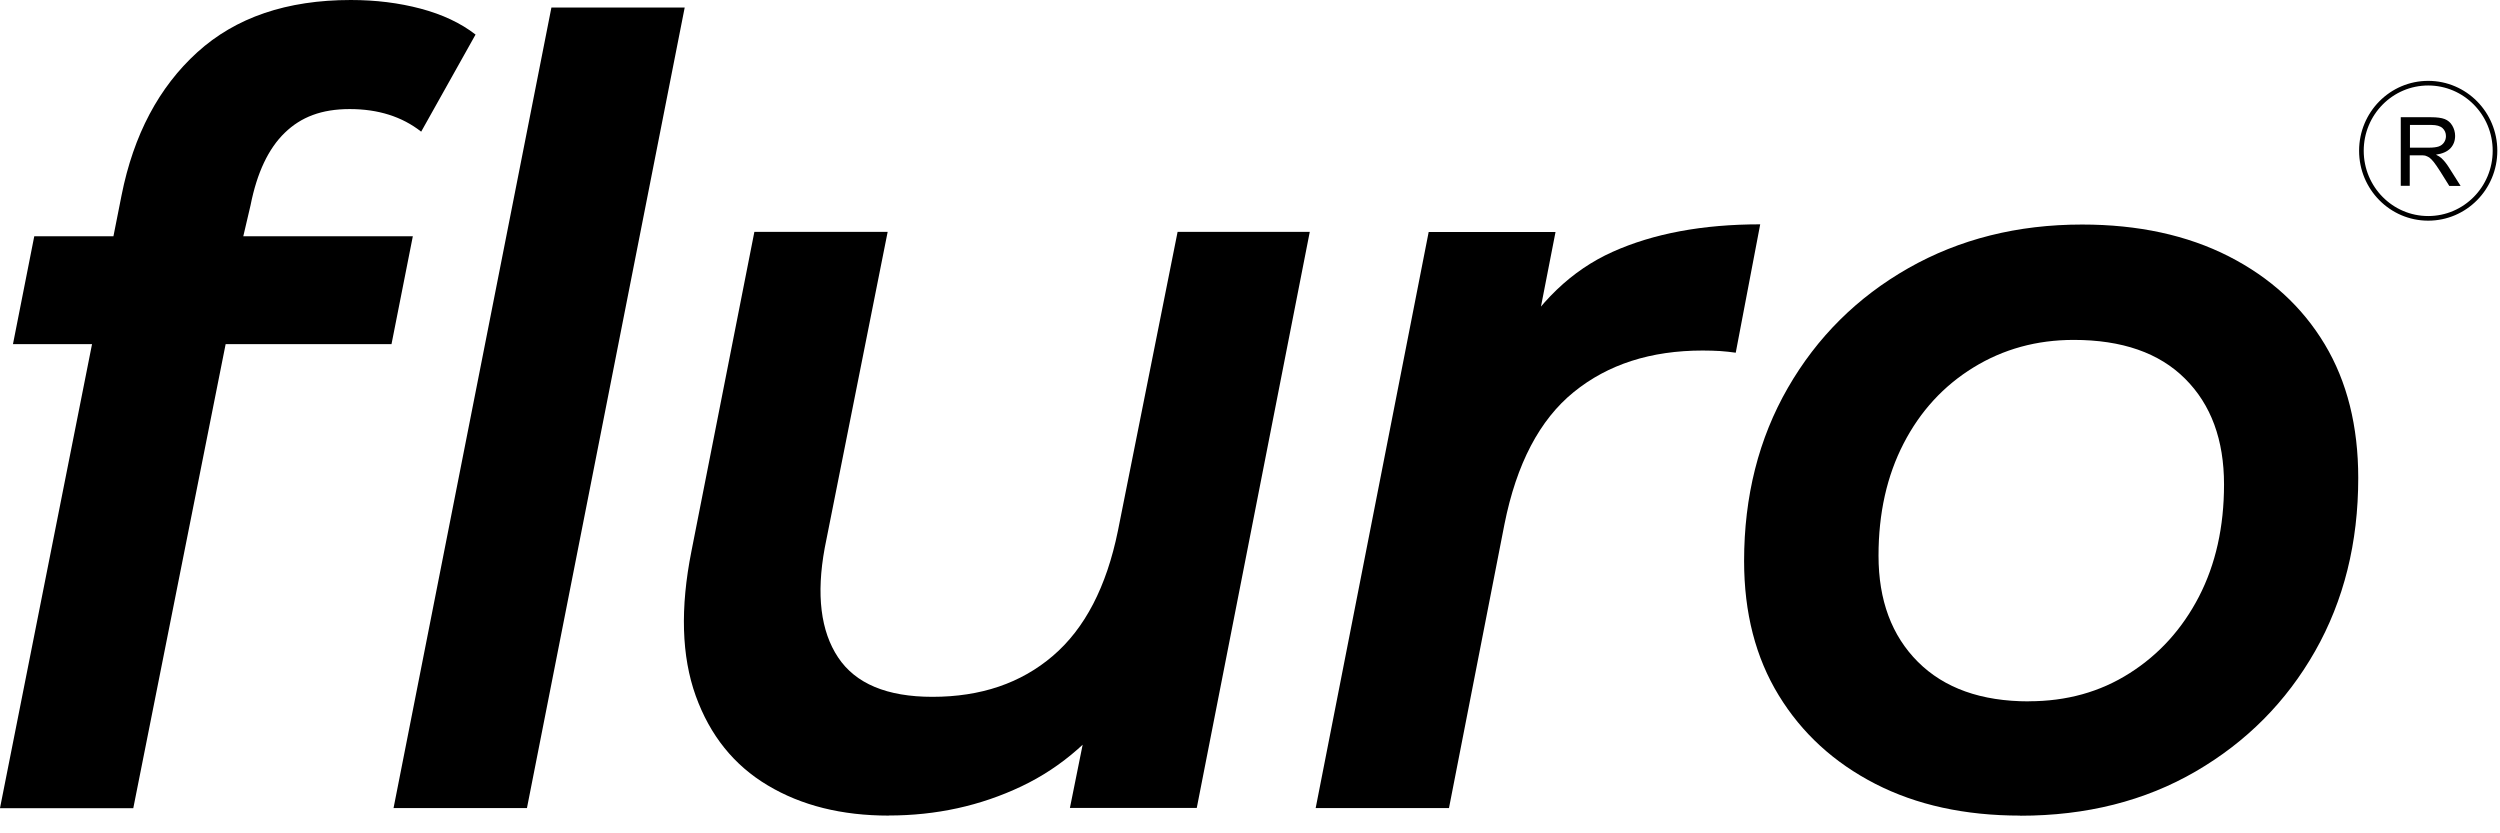
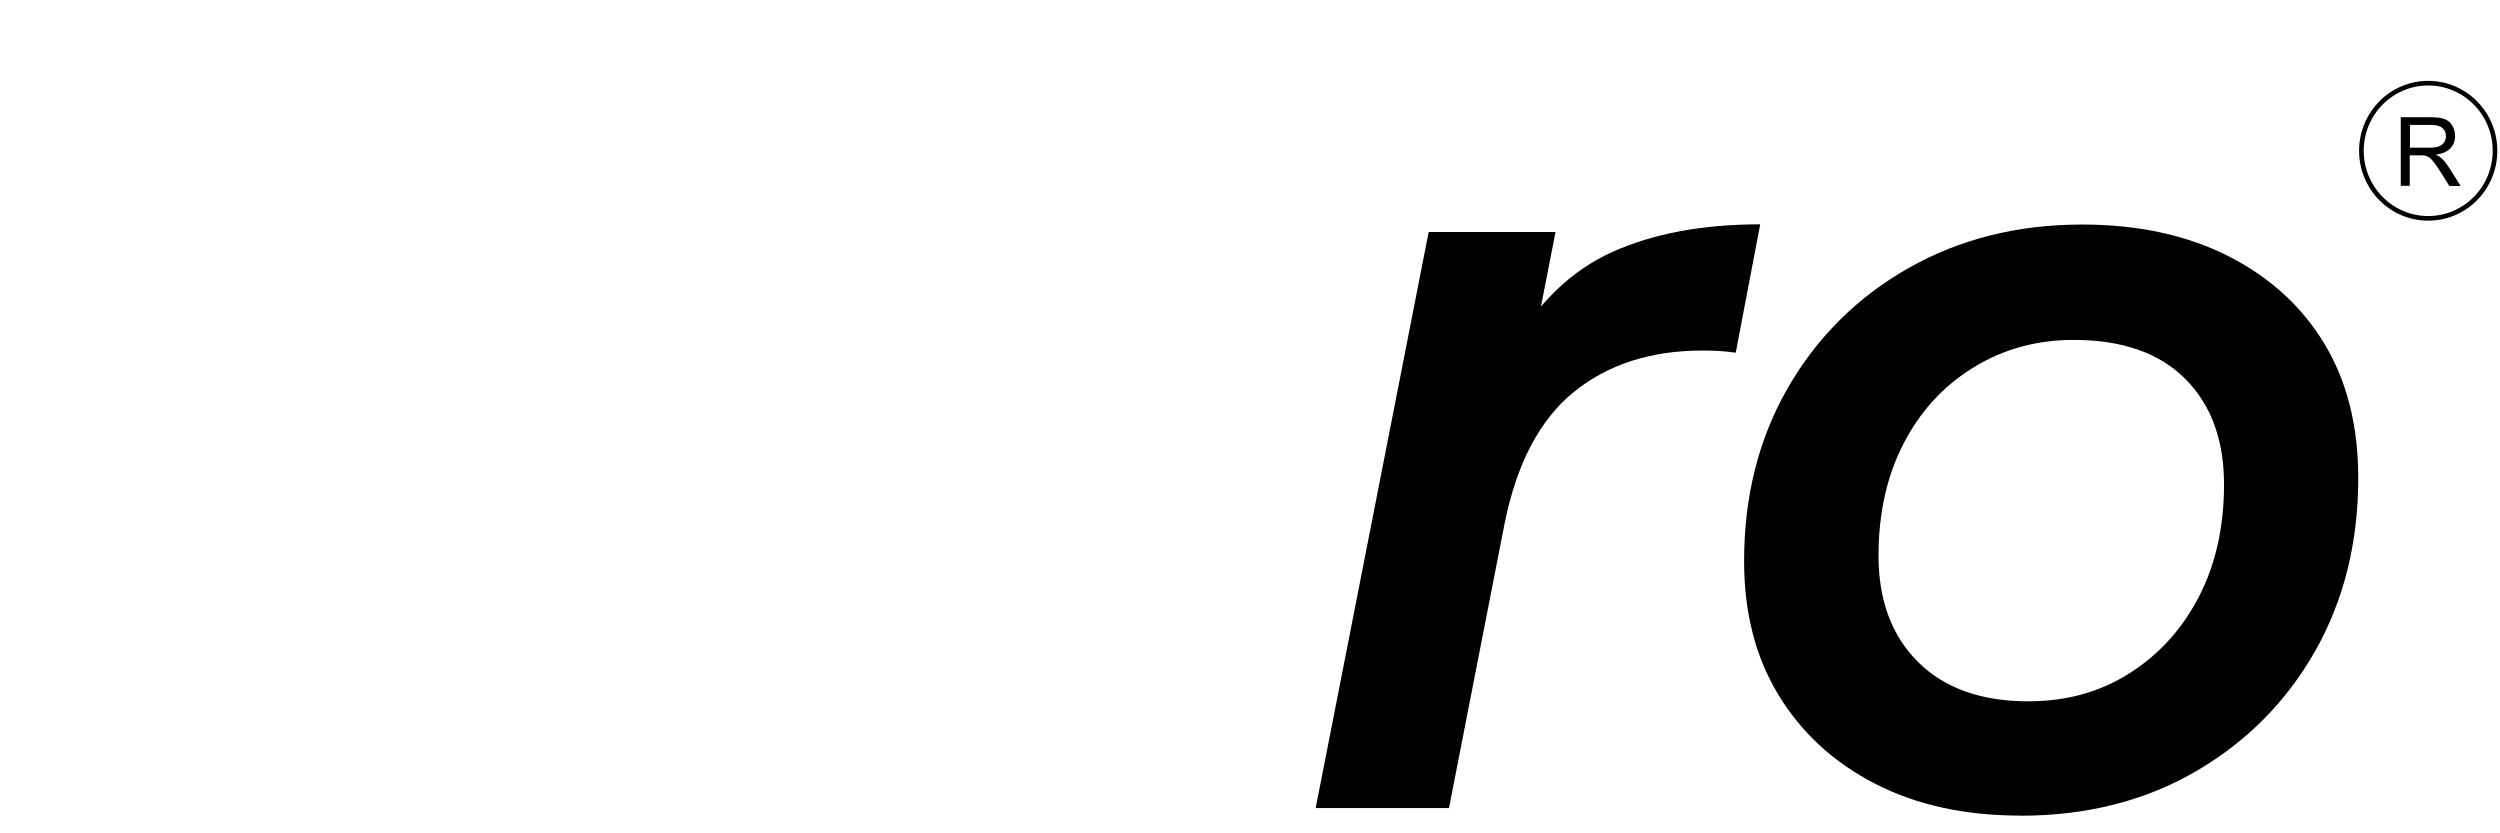
<svg xmlns="http://www.w3.org/2000/svg" width="108" height="36" viewBox="0 0 108 36" fill="none">
  <g clip-path="url(#clip0_146_2)">
-     <path d="M0.56 14.867L1.48 10.208H17.834L16.913 14.867H0.56ZM0 34.909L5.252 8.434C5.771 5.826 6.864 3.767 8.521 2.26C10.181 0.753 12.389 0 15.155 0C16.23 0 17.235 0.125 18.173 0.374C19.112 0.624 19.9 0.994 20.544 1.493L18.195 5.688C17.367 5.037 16.336 4.712 15.111 4.712C13.887 4.712 13.005 5.055 12.301 5.737C11.596 6.419 11.102 7.462 10.825 8.862L10.181 11.612L9.904 14.082L5.758 34.913H0V34.909ZM17.001 34.909L23.821 0.325H29.579L22.764 34.909H17.006H17.001Z" fill="black" />
-     <path d="M38.395 35.234C36.369 35.234 34.624 34.802 33.166 33.928C31.707 33.059 30.672 31.77 30.055 30.059C29.443 28.351 29.381 26.27 29.87 23.813L32.589 10.017H38.347L35.628 23.671C35.258 25.69 35.452 27.268 36.206 28.4C36.959 29.533 38.316 30.103 40.281 30.103C42.369 30.103 44.105 29.515 45.484 28.334C46.867 27.152 47.801 25.351 48.295 22.926L50.872 10.017H56.582L51.7 34.904H46.22L47.647 27.821L48.568 30.059C47.37 31.828 45.889 33.135 44.123 33.972C42.356 34.811 40.444 35.23 38.391 35.23L38.395 35.234Z" fill="black" />
    <path d="M56.837 34.909L61.719 10.021H67.199L65.816 17.104L65.309 15.054C66.446 13.066 67.895 11.675 69.662 10.881C71.429 10.088 73.552 9.691 76.041 9.691L74.984 15.237C74.768 15.205 74.548 15.183 74.314 15.165C74.085 15.152 73.83 15.143 73.557 15.143C71.314 15.143 69.46 15.74 67.984 16.939C66.512 18.134 65.512 20.038 64.992 22.65L62.596 34.909H56.837Z" fill="black" />
    <path d="M87.276 35.234C84.879 35.234 82.791 34.775 81.011 33.861C79.231 32.947 77.839 31.672 76.843 30.041C75.843 28.409 75.345 26.475 75.345 24.237C75.345 21.442 75.975 18.945 77.235 16.757C78.495 14.568 80.231 12.843 82.438 11.586C84.65 10.329 87.153 9.7 89.946 9.7C92.369 9.7 94.484 10.159 96.281 11.073C98.079 11.991 99.457 13.257 100.427 14.871C101.396 16.485 101.876 18.415 101.876 20.648C101.876 23.443 101.255 25.94 100.013 28.128C98.77 30.317 97.047 32.051 94.853 33.326C92.659 34.601 90.131 35.239 87.276 35.239V35.234ZM87.646 30.295C89.272 30.295 90.725 29.894 91.999 29.082C93.272 28.276 94.272 27.17 94.995 25.775C95.717 24.375 96.078 22.761 96.078 20.929C96.078 19.003 95.519 17.479 94.395 16.36C93.276 15.241 91.668 14.684 89.584 14.684C87.985 14.684 86.544 15.081 85.254 15.874C83.963 16.668 82.958 17.76 82.236 19.159C81.513 20.559 81.152 22.173 81.152 24.005C81.152 25.931 81.72 27.46 82.857 28.596C83.994 29.729 85.588 30.299 87.646 30.299V30.295Z" fill="black" />
    <path d="M103.713 8.037V5.064H105.017C105.277 5.064 105.476 5.091 105.612 5.144C105.749 5.198 105.859 5.291 105.938 5.425C106.017 5.559 106.061 5.71 106.061 5.871C106.061 6.08 105.995 6.259 105.859 6.406C105.722 6.548 105.515 6.642 105.233 6.682C105.335 6.731 105.414 6.78 105.467 6.829C105.581 6.936 105.687 7.065 105.788 7.226L106.299 8.033H105.81L105.423 7.413C105.308 7.235 105.216 7.097 105.141 7.003C105.066 6.909 105 6.843 104.942 6.802C104.885 6.767 104.823 6.74 104.766 6.722C104.722 6.713 104.652 6.709 104.55 6.709H104.101V8.028H103.713V8.037ZM104.101 6.379H104.938C105.114 6.379 105.255 6.361 105.357 6.326C105.458 6.29 105.533 6.227 105.586 6.147C105.639 6.067 105.665 5.978 105.665 5.88C105.665 5.742 105.616 5.626 105.515 5.532C105.414 5.443 105.255 5.398 105.039 5.398H104.11V6.383L104.101 6.379Z" fill="black" />
    <path d="M104.898 9.433C106.492 9.433 107.784 8.125 107.784 6.513C107.784 4.9 106.492 3.593 104.898 3.593C103.305 3.593 102.013 4.9 102.013 6.513C102.013 8.125 103.305 9.433 104.898 9.433Z" stroke="black" stroke-width="0.2" stroke-miterlimit="10" />
  </g>
  <defs>
    <clipPath id="clip0_146_2">
      <rect width="108" height="35.234" fill="white" />
    </clipPath>
  </defs>
</svg>